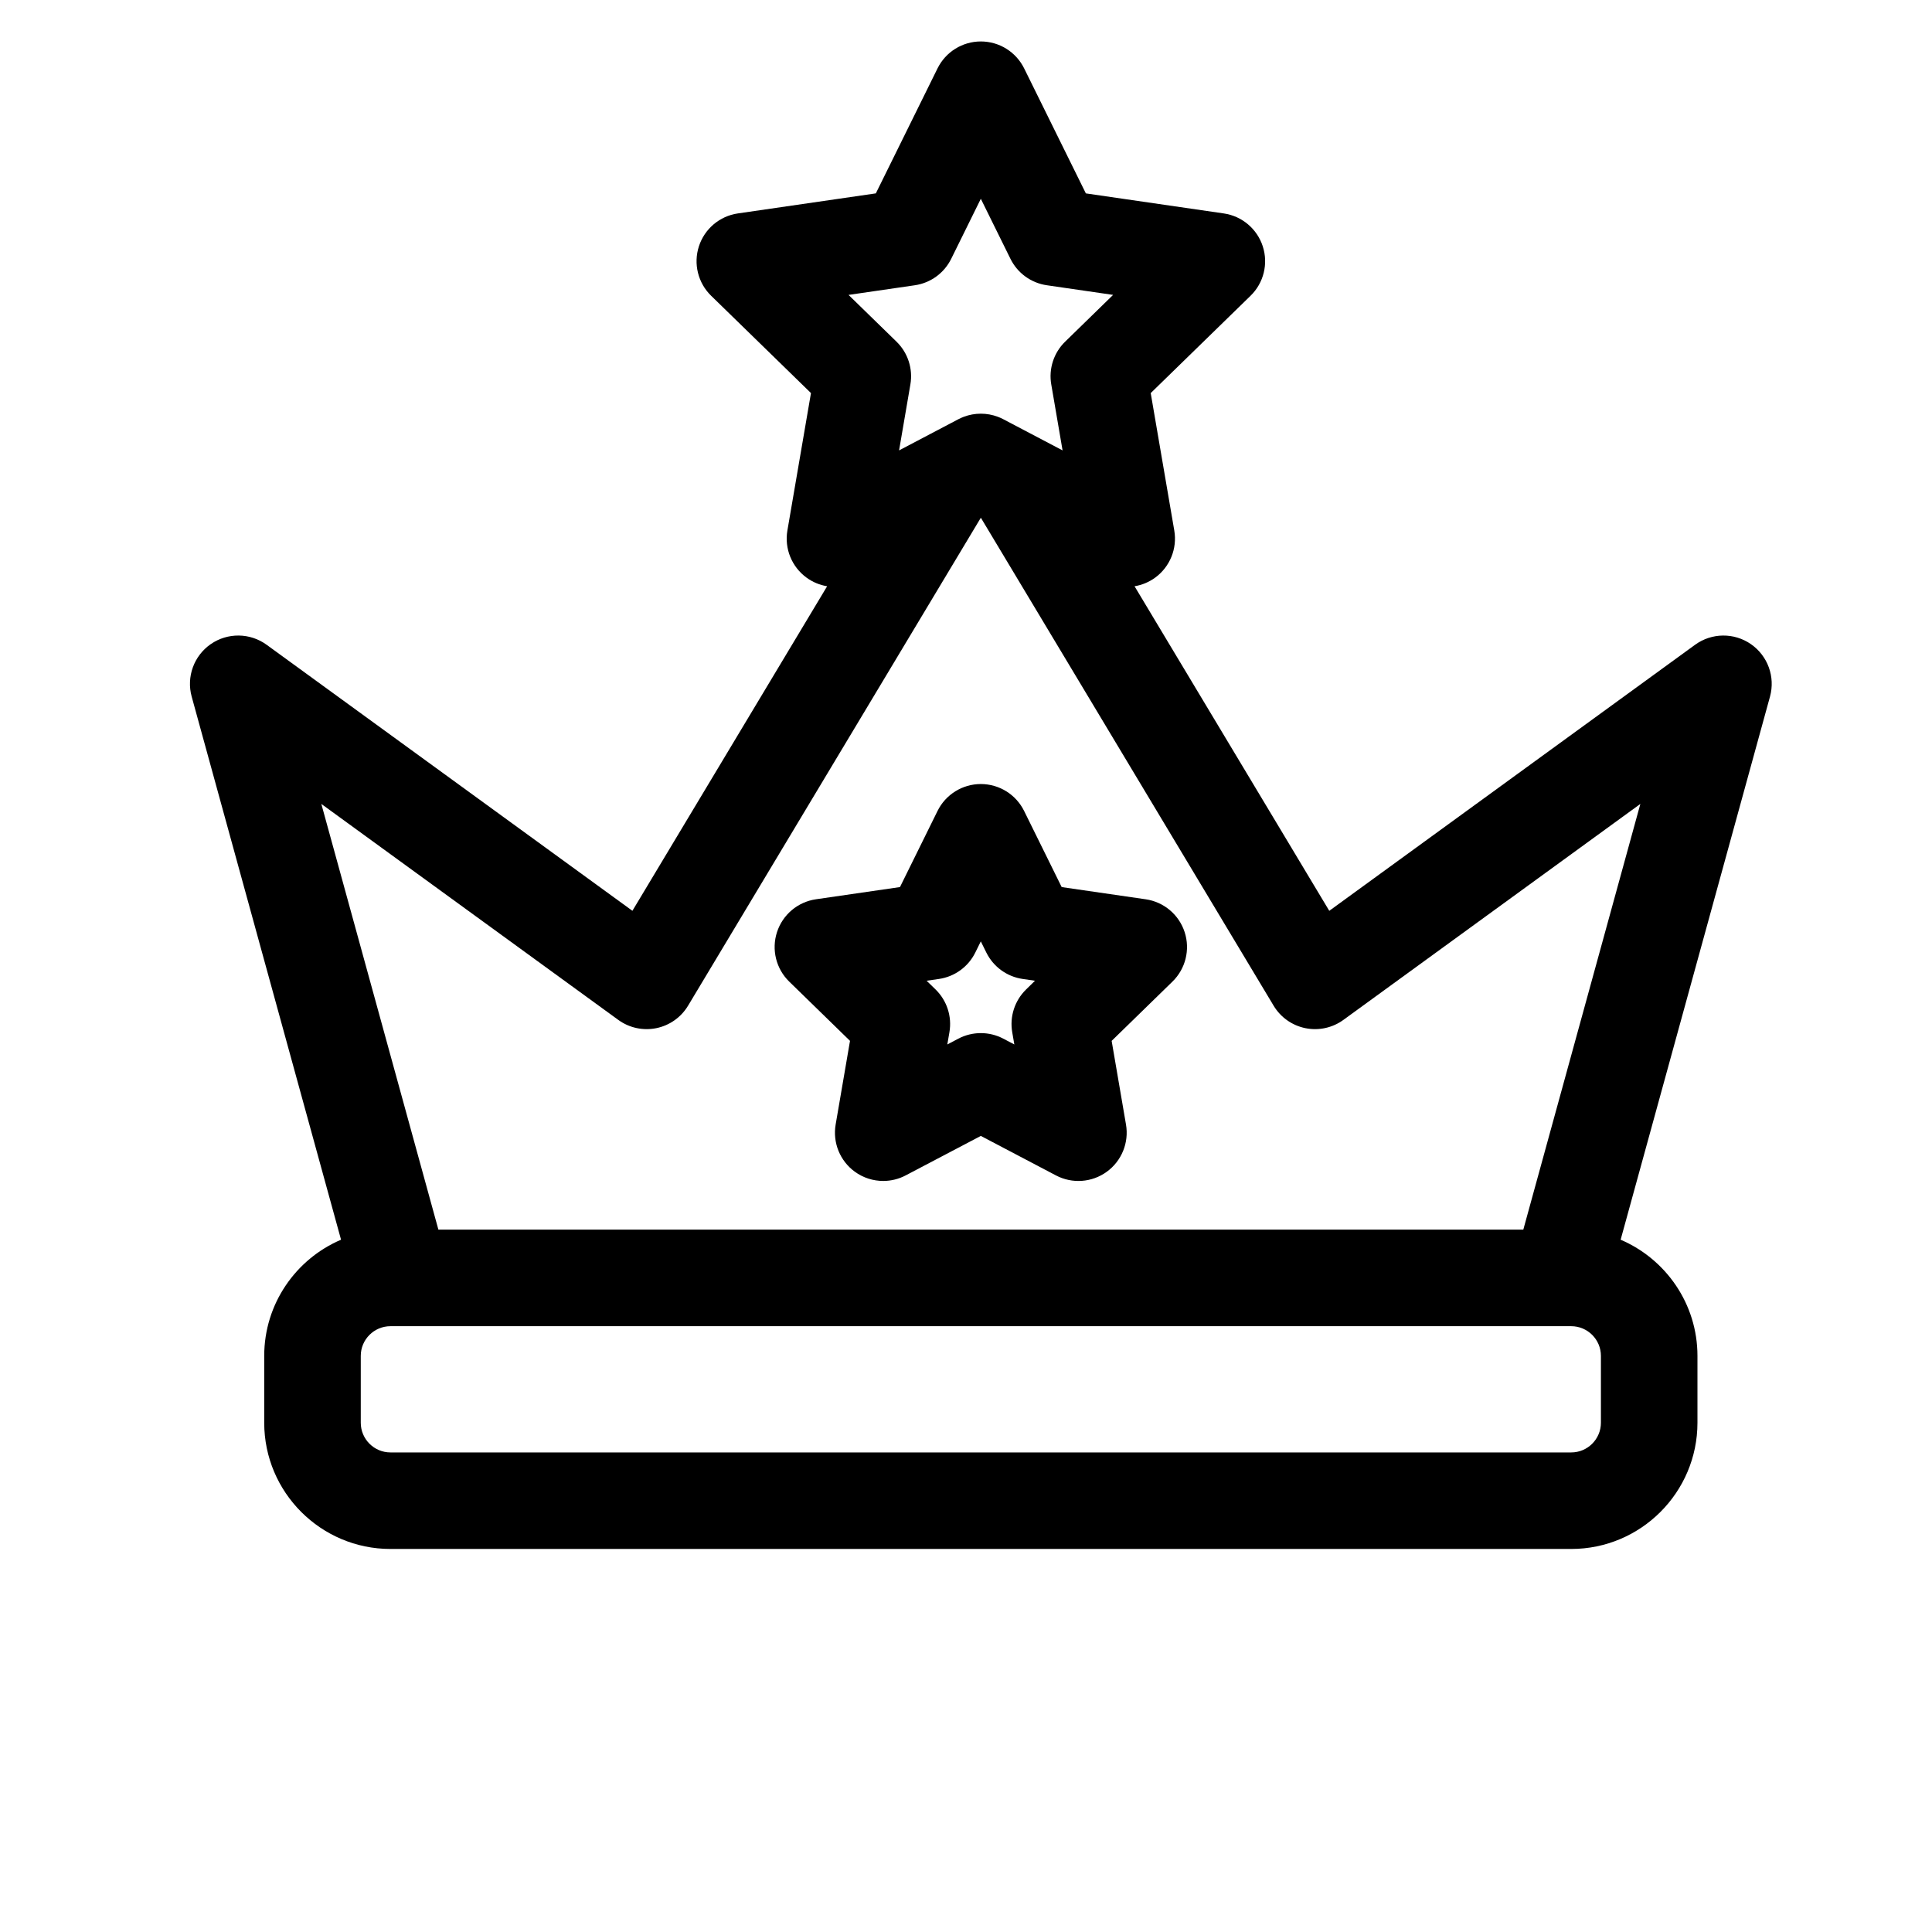
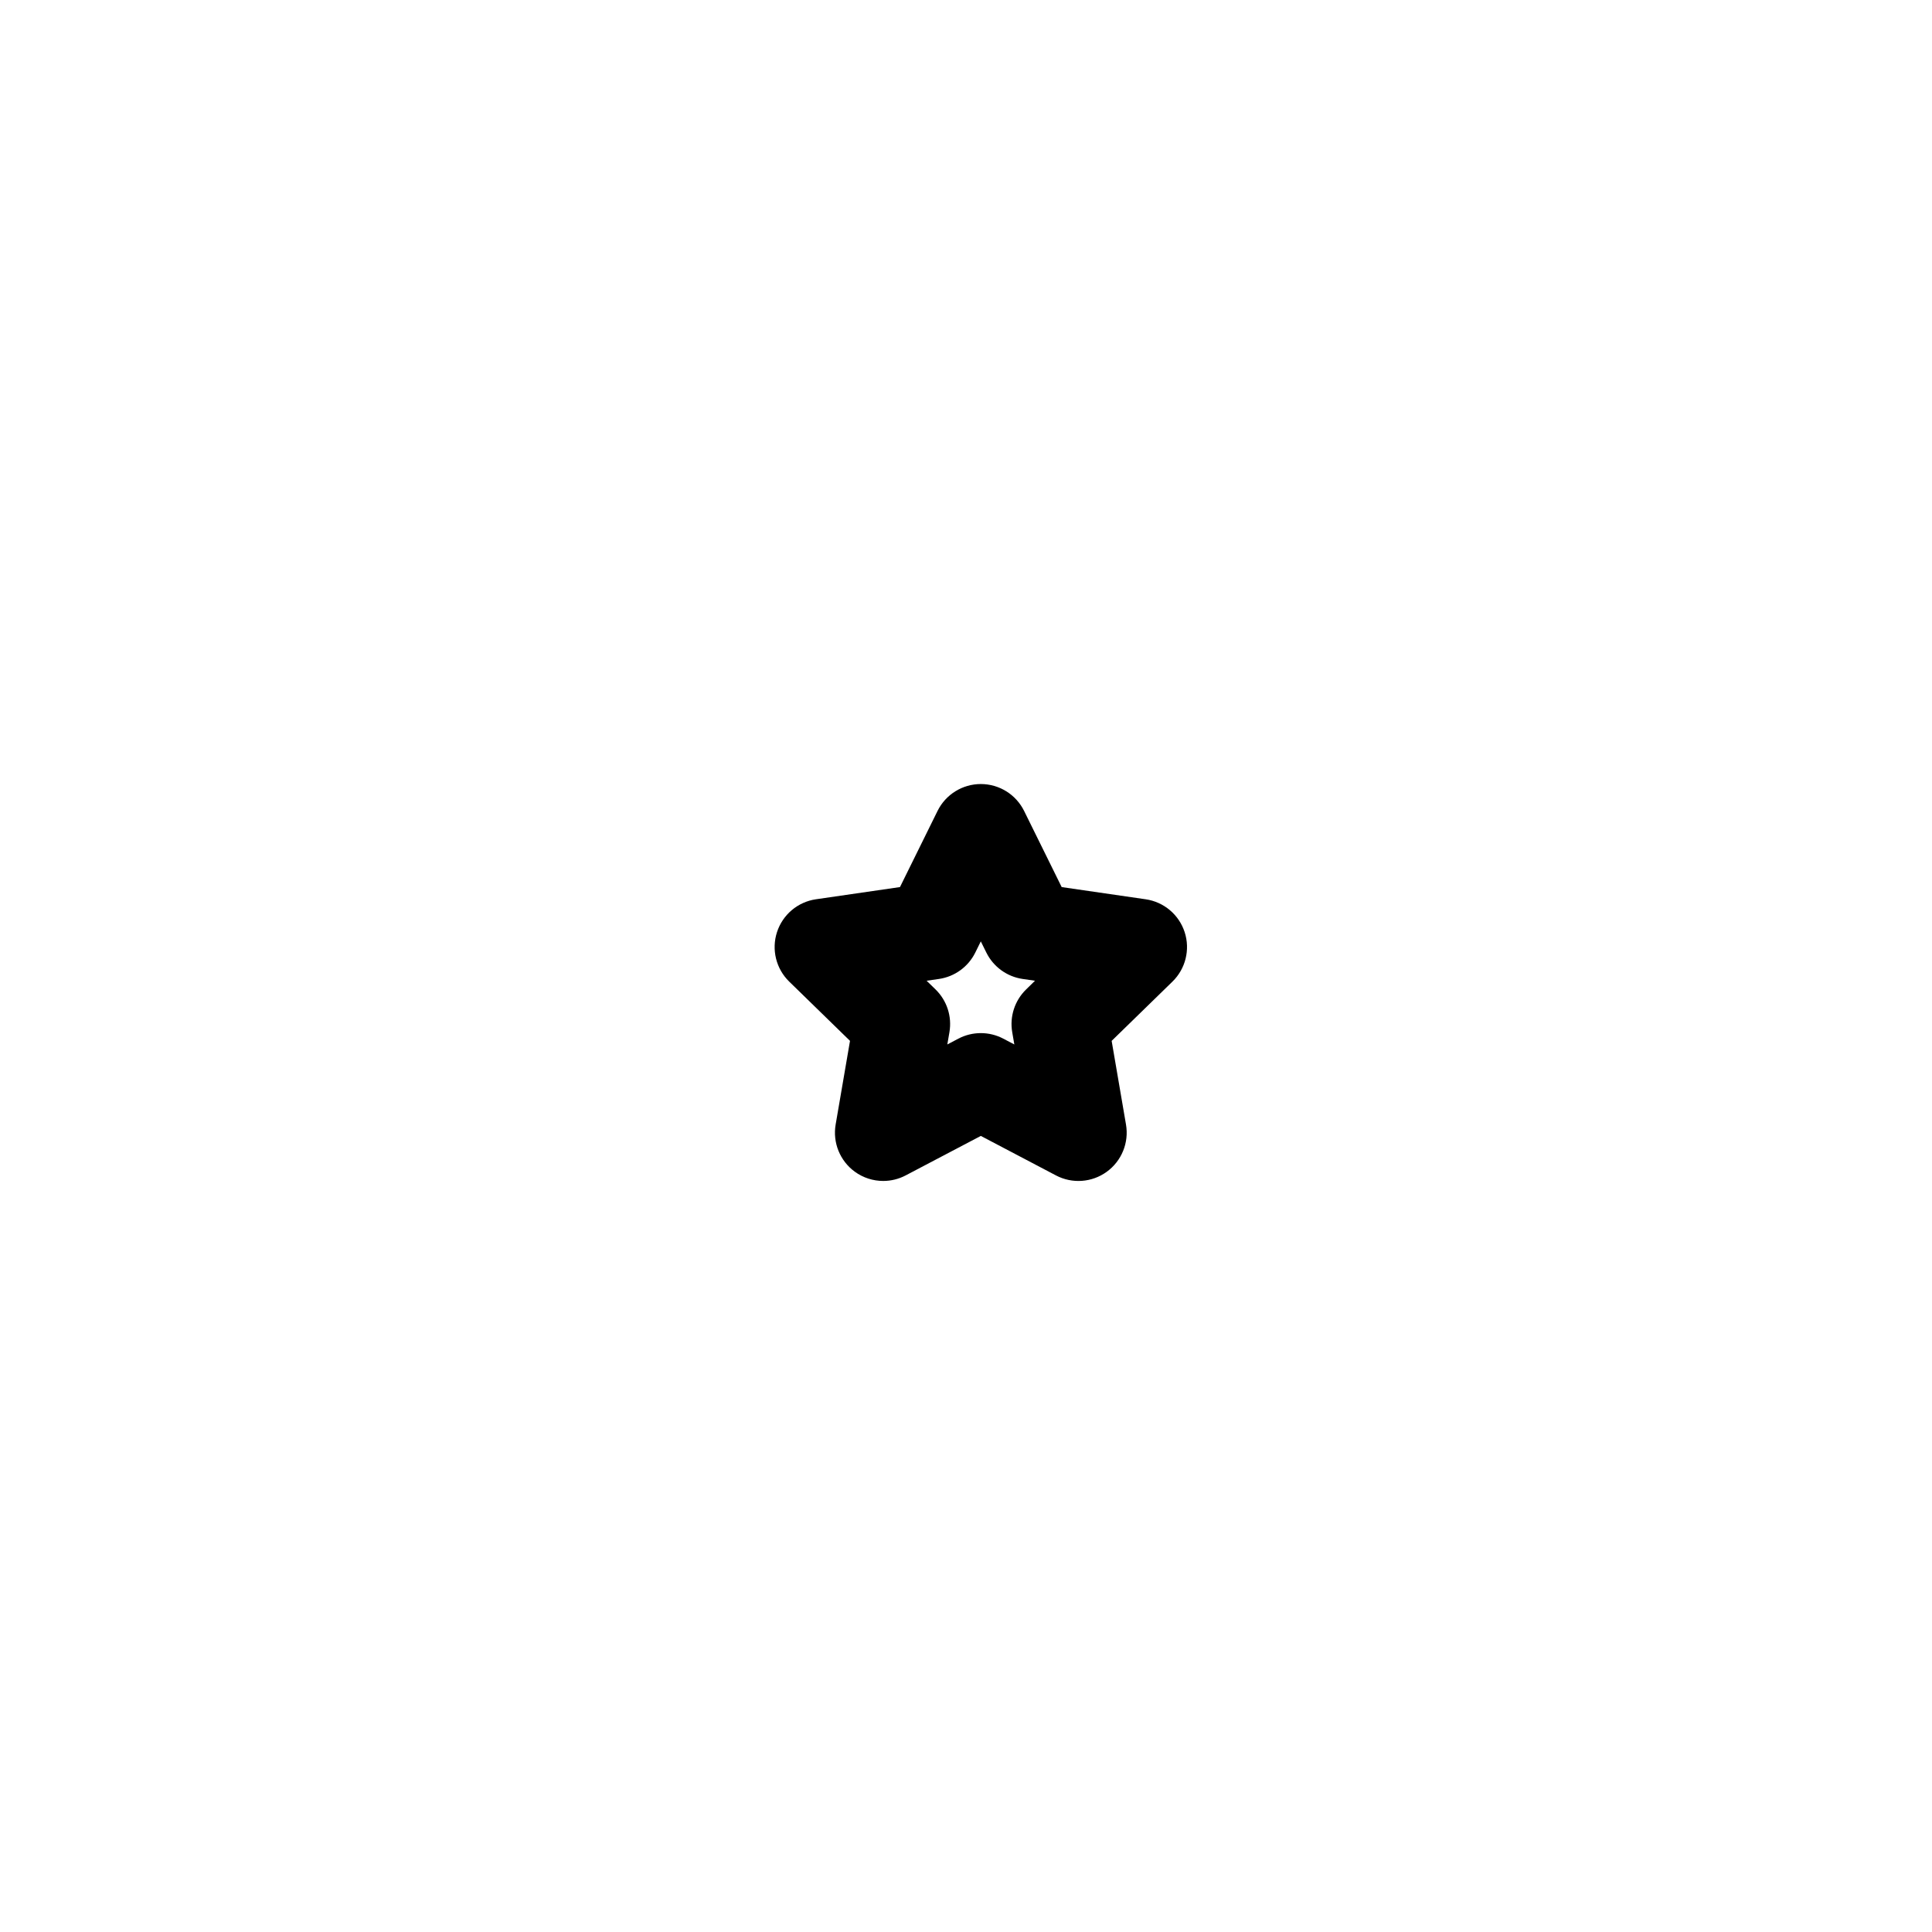
<svg xmlns="http://www.w3.org/2000/svg" fill="#000000" width="800px" height="800px" version="1.1" viewBox="144 144 512 512">
  <g>
-     <path d="m608.01 314.7c-4.469-3.094-10.406-3.023-14.801 0.176l-96.938 70.5-51.605-86.012c1.93-0.316 3.797-1.074 5.441-2.266 3.938-2.863 5.91-7.711 5.09-12.512l-6.246-36.414 26.457-25.789c3.488-3.398 4.742-8.48 3.238-13.113-1.504-4.629-5.508-8.004-10.324-8.707l-36.559-5.312-16.352-33.129c-2.164-4.371-6.609-7.137-11.48-7.137-4.867 0-9.316 2.766-11.473 7.133l-16.352 33.129-36.562 5.312c-4.82 0.699-8.82 4.074-10.324 8.707-1.504 4.629-0.25 9.715 3.238 13.113l26.457 25.789-6.246 36.414c-0.824 4.801 1.148 9.648 5.09 12.512 1.645 1.195 3.512 1.953 5.441 2.269l-51.605 86.008-96.938-70.5c-4.394-3.195-10.332-3.266-14.801-0.176s-6.496 8.672-5.059 13.91l39.582 143.93c-11.961 5.109-20.359 16.984-20.359 30.789v17.711c0 18.449 15.008 33.457 33.457 33.457h312.91c18.449 0 33.457-15.008 33.457-33.457v-17.711c0-13.801-8.402-25.676-20.359-30.785l39.582-143.93c1.438-5.238-0.594-10.82-5.062-13.91zm-221.57-95.102c4.168-0.605 7.769-3.223 9.633-6.996l7.856-15.922 7.856 15.918c1.863 3.777 5.465 6.391 9.633 6.996l17.566 2.555-12.711 12.395c-3.016 2.938-4.391 7.172-3.68 11.32l3 17.496-15.711-8.262c-0.465-0.246-0.941-0.461-1.43-0.641-1.457-0.551-2.992-0.828-4.523-0.828-1.535 0-3.066 0.277-4.523 0.828-0.484 0.184-0.965 0.398-1.43 0.641l-15.711 8.262 3-17.496c0.711-4.148-0.664-8.383-3.68-11.32l-12.711-12.391zm181.82 301.44c0 4.34-3.531 7.871-7.871 7.871h-312.91c-4.34 0-7.871-3.531-7.871-7.871v-17.711c0-4.34 3.531-7.871 7.871-7.871h312.91c4.34 0 7.871 3.531 7.871 7.871zm-20.57-51.168h-287.51l-31.023-112.82 78.695 57.234c2.902 2.113 6.559 2.906 10.074 2.191s6.57-2.875 8.418-5.953l77.59-129.32 77.59 129.32c1.848 3.078 4.898 5.238 8.418 5.953 3.516 0.715 7.172-0.078 10.074-2.191l78.695-57.234z" />
    <path d="m447.62 382.32-22.262-3.234-9.957-20.176c-2.156-4.367-6.602-7.133-11.473-7.133-4.867 0-9.316 2.766-11.469 7.129l-9.957 20.176-22.266 3.234c-4.82 0.699-8.82 4.074-10.324 8.707-1.504 4.629-0.25 9.715 3.238 13.113l16.109 15.703-3.805 22.172c-0.824 4.801 1.148 9.648 5.09 12.512 2.231 1.621 4.867 2.441 7.519 2.441 2.035 0 4.078-0.484 5.949-1.469l19.914-10.465 19.914 10.469c4.309 2.266 9.531 1.891 13.469-0.973 3.941-2.863 5.914-7.711 5.09-12.512l-3.801-22.172 16.109-15.703c3.484-3.398 4.742-8.48 3.238-13.113s-5.508-8.008-10.328-8.707zm-31.691 23.895c-3.016 2.938-4.391 7.172-3.68 11.32l0.559 3.258-2.926-1.539c-1.863-0.98-3.906-1.469-5.953-1.469-2.043 0-4.09 0.488-5.953 1.469l-2.926 1.539 0.559-3.258c0.711-4.148-0.664-8.383-3.68-11.324l-2.367-2.305 3.269-0.473c4.168-0.605 7.769-3.223 9.633-6.996l1.461-2.965 1.465 2.965c1.863 3.773 5.465 6.391 9.629 6.996l3.269 0.473z" />
  </g>
</svg>